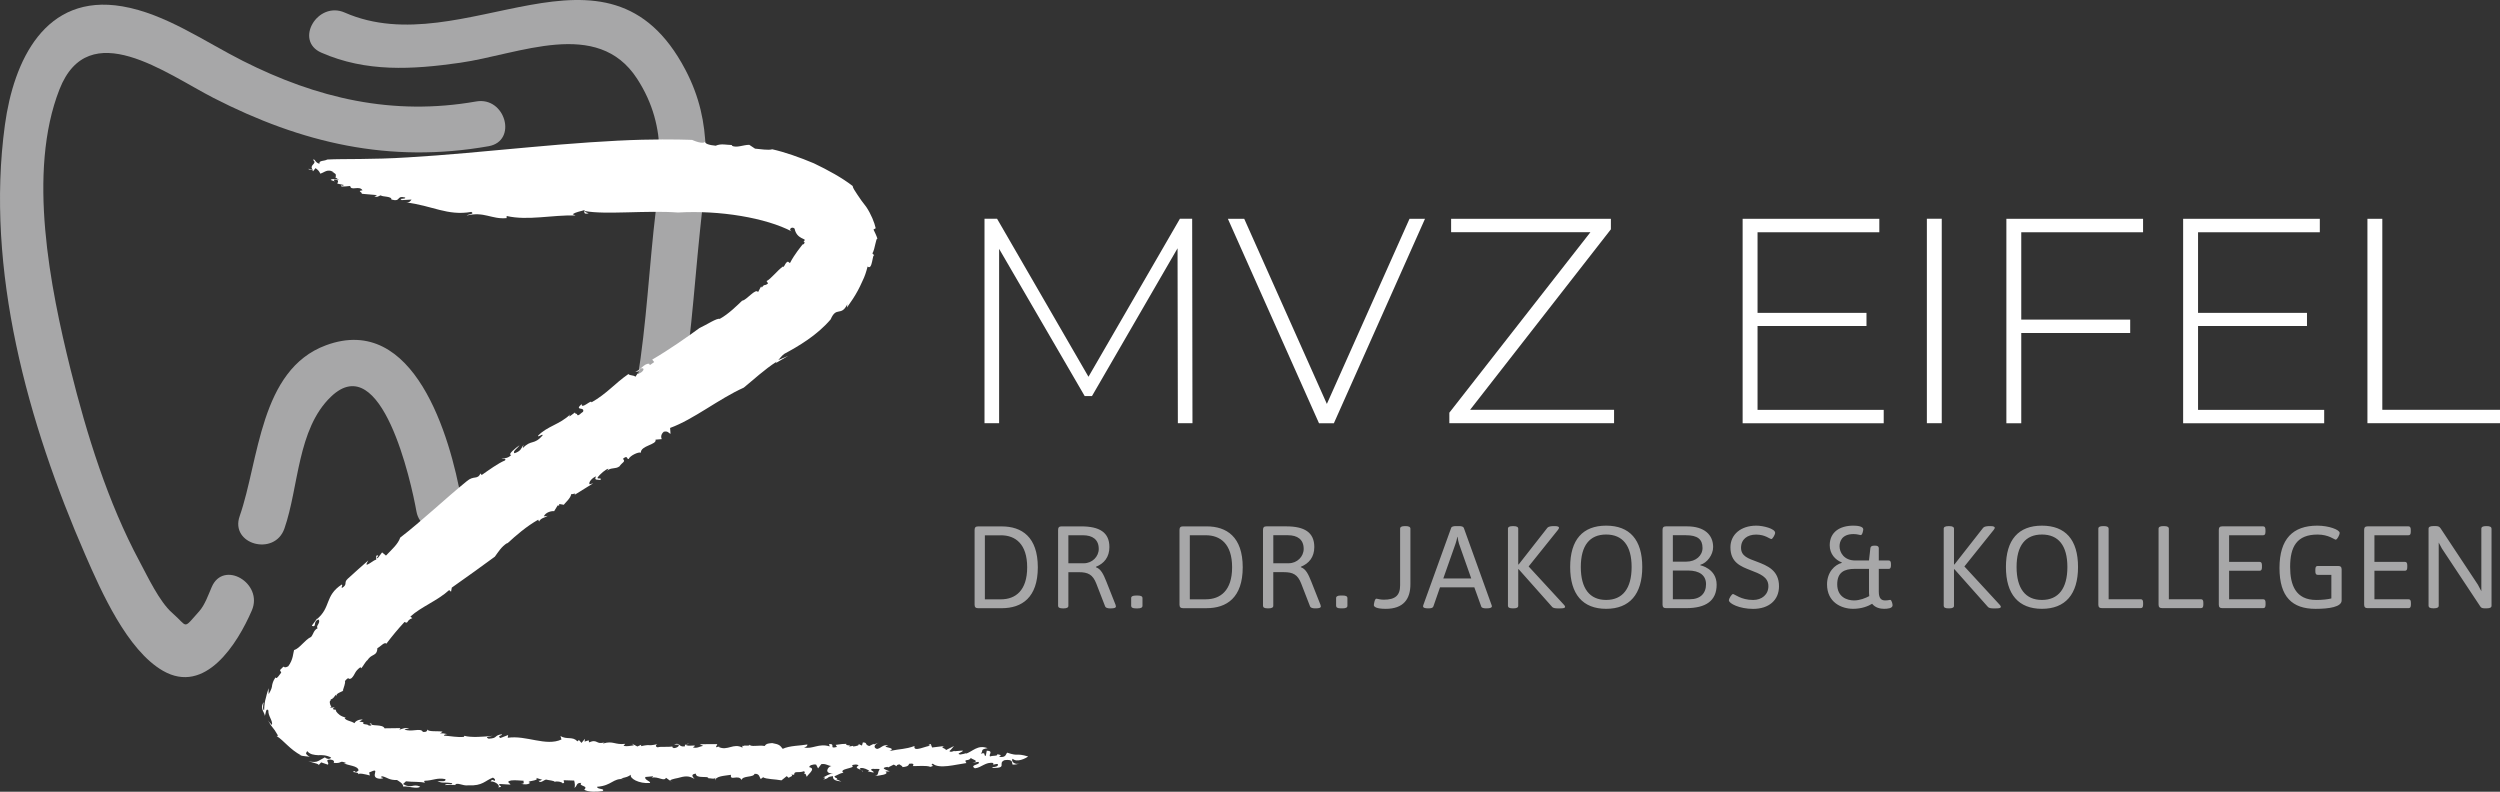
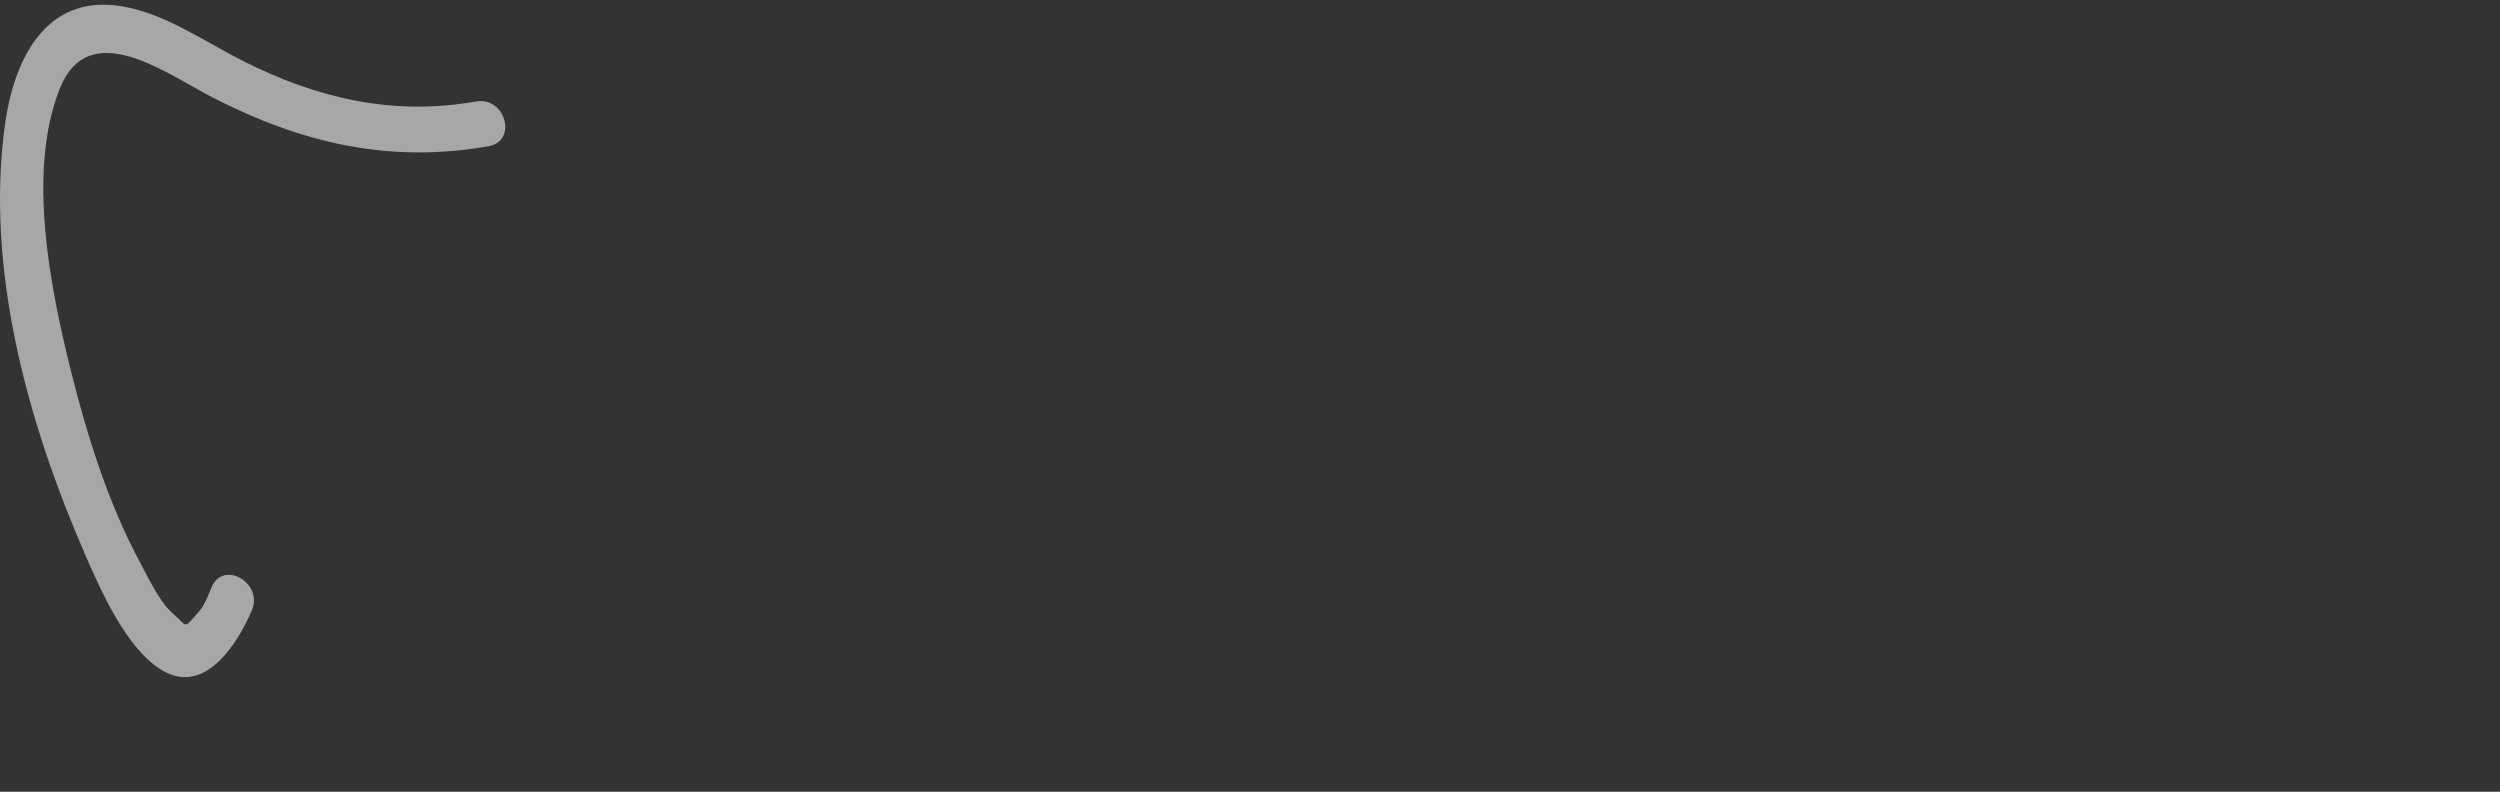
<svg xmlns="http://www.w3.org/2000/svg" id="a" viewBox="0 0 819.75 259.6">
  <rect x="0" y="0" width="819.75" height="259.6" fill="#333333" stroke="none" />
  <defs>
    <style>.b{fill:#fff;}.c{fill:#a7a7a8;}</style>
  </defs>
  <g>
    <g>
-       <path class="c" d="M105.35,17.26c14.71,6.46,29.81,5.56,45.46,3.33,19.45-2.77,45.08-14.81,58.08,5.2,10.74,16.53,7.25,32.02,5.39,50.03-1.9,18.42-2.89,37.22-6.51,55.4-1.91,9.57,12.77,13.66,14.68,4.05,3.89-19.54,5.01-39.67,7.06-59.45,1.97-19.09,4.63-35.06-4.77-52.95-25.63-48.79-72.7-1.64-111.71-18.75-8.88-3.91-16.64,9.2-7.68,13.14h0Z" />
      <path class="c" d="M156.13,33.27c-27.34,4.81-52.13-.99-76.59-13.35-12.49-6.31-25.36-15.44-39.43-17.84C14.75-2.25,4.48,19.92,1.61,40.95c-6.49,47.52,7.54,97.83,26.35,140.99,5.25,12.04,13.73,31.25,25.47,38.01,13.86,7.98,24.41-8.8,29.15-19.79,3.84-8.9-9.28-16.67-13.15-7.69-1.07,2.48-2.26,5.9-4.1,7.96-5.51,6.15-3.55,5.18-8.82,.58-4.26-3.72-8.09-11.96-10.75-16.91-10.38-19.33-17.35-41.74-22.63-63-6.65-26.8-14.28-64.67-3.62-91.81,9.58-24.37,35-5.12,50.52,2.83,28.96,14.83,57.69,21.54,90.16,15.83,9.62-1.69,5.54-16.37-4.06-14.68h0Z" />
-       <path class="c" d="M151.23,163.6c-3.58-20.16-15.3-61.18-44.39-50.37-21.69,8.06-21.87,37.75-28.26,56.03-3.24,9.27,11.47,13.26,14.68,4.05,4.75-13.61,4.17-32.61,15.27-43.24,16.63-15.93,26.31,28.01,28.01,37.58,1.72,9.63,16.39,5.54,14.69-4.05h0Z" />
    </g>
-     <path class="b" d="M153,157.83c-6.74,5.46-14.92,13.19-21.77,18.45-.69,2.11-2.76,3.9-4.67,5.9l-1.27-1.05-1.42,1.88c-1.03,.23,1.15-1.38-.51-.77v1.33c-.54-.36-4.71,3.63-2.58,.17-2.24,2-4.51,3.94-6.72,6-1.5,1.33,.06,1.79-1.83,3-.65-.04,.36-.78-.17-1.08-5.69,3.72-3.42,7.52-8.26,11.46l.21-.53c-.43,1.06-1.88,2.47-1.72,2.65,1.74,.55,.14-1.41,2.16-2.11,.87,1.08-1.11,2.21-.27,2.84-1.37,.7-1.36,1.89-2.16,2.87-2.12,.98-3.7,3.77-5.6,4.33-.31,.98-.26,3.13-1.92,5.32-2.2,1.1-.54-1.09-2.7,1.23l.42,.83c-1.62,2.24-1.6,1.82-1.9,1.59-.85,1.27-.92,1.88-1.09,2.52-.04,.68-.21,1.38-1.13,2.97-.05-.64-.02-1.28-.03-1.96-.4,1.26-.68,2.13-.89,3.16-.32,1.01-.5,2.18-.57,4.03-.53-.04-.36-1.54-.15-2.62-1.42,2.08,.4,3.43,.36,4.48,.32-.39,.33-2.88,1.18-1.76-.14,1.81,1.54,3.4,1.17,4.76-.47-.51-1.01-1.01-1.37-1.6,1.86,3.29,1.4,1.65,3.42,5.18-.2-.14-.3,.04-.51,.04,2.47,1.58,4.29,4.37,8.08,6.38l-.83-.21c1.65,.64,2.88,.37,3.67,.75-1.92-1.29-1.15-1.26-.91-1.98,.94,1.15,2.25,1.26,3.61,1.35,1.2-.07,2.69-.06,4.25,.78-.19,.41-1.12,.75-2.05-.08-.86,.42-1.46,.88-2.17,1.2-.66,.36-1.6,.45-3.29,.07,2.17,.64,3.9,.98,3.33,1.39l.91-1.01c.88,.3,1.56,.53,2.22,.76,.56-.67-1.22-1.7,.75-1.68,2.16,.19,.74,1.55,1.22,1.1,2.96,.27,1.5-1,4.1,.07-.29,.04-.87,.12-1.07-.05,1.82,.98,4.77,.82,5.05,2.41-.35,.28-.49,.73-1.21,.44l.08-.22c-2.36,.63,1.85,.07,.92,1.26,0-.83,2.71-.12,3.91,.21l-.24-.98c4.5-2.1-.51,1.78,3.59,2.06,2.65-.27-.93-.39,.73-.82,1.7,.38,2.24,1.33,4.81,1.22,.66,.45,2.03,1.11,2.04,2.16,1.58-.26,4.62,.96,5.58,.01-2.52-1.11-2.72,.83-5.64-.83l.97-.91c2.11,.28,4.85,.04,6.27,.52-.28-.22-.39-.49-.18-.69,3.03-.11,3.96-1.08,6.83-.55,.32,.96-1.37,.67-2.61,.65,1.82,.88,1.96,.22,4.84,.7,.1,.82-1.95-.17-2.34,.6l3.24-.05s0,.1,0,.17c.55-1.32,2.45,.27,4.43-.03,4.65,.25,5.44-1.56,8.04-2.53,.67,.39,.86,.74,.56,1.07-1.11-.64-.93-.16-1.34,.18,1.57-.09,3.38,1.45,2.48,1.96,2.5-.3-.87-.74,.66-1.11l3.4,.2c-.38-.71-1.57-.89,.2-1.37,1.49-.15,2.2,.01,4.13,.1-.29,.33,.59,1.07-.87,.99,.93,.28,2.39,.34,2.97-.32-2.1-.67,3.49-.53,1.92-1.63l2.1,.66c-.48-.02-.54,.44-1.25,.29,.58,1.06,1.74-.28,2.47-.37,.74,.21,2.68,.33,2.83,.74,.67-.29,2.3-.05,2.61,.49,1-.2,.08-.69,.38-1.02l3.38,.11c.18,.58,.46,2.2-.05,2.42,1.28-.54,.46-1.72,2.39-1.66-1.11,1.12,2.56,.87,.95,2.21,1.11,.84,4.28,.78,6.02,.48,1.07-.9-1.89-.5-1.78-1.42,4.89-.35,5.16-2.9,8.75-2.49l-.93-.24c2.23-.55,1.98-.43,3.27-1.22-.6,1.14,2.58,3.03,6.25,2.71,.3-.58-2.07-1.05-1.49-1.97l2.43-.22c.18,.09-.08,.28-.4,.43,2.18-.44,4.1,1.39,4.7,.05l2.26,1.62-.9-.69c.29-.57,2.73-.8,3.23-1.03,2.48-.69,3.4-.22,4.79,.46-.45-.46-1.56-1.49,.4-1.72,.03,1.84,4.14,.57,4.11,1.52,.79-.05,2.22,.48,2.29-.29l-.1,1.15c.13-1.61,3.03-1.63,5.23-1.99-.42,2.19,2.42-.26,3.48,1.69,.36-1.49,3.91-.74,4.25-2.01,1.7-.14,1.59,1.24,2.04,1.7l.77-.58c.89,.66,4.09,.63,6.02,1.02l1.71-1.38,.68,.56c.27-.34,1.73-.61,.8-1.05l.96,.03c.01-1.43,1.32-.45,3.21-1.15,.45,.21,.35,.55-.05,.76,.96-.03,.58,.72,1.13,1.17-.69-.33,3.31-2.72,.71-3.24-.2-.57,1.27-1.07,2.22-.86l.63,1.25,1.06-1.4c1.46-.26,2.13,.52,3.32,.61-1.21,.14-2.58,2.6,.56,2.41-1.64,.25-2.42,1-3.26,1.31,.65,.02,.99,.12,0,.72,2.44-.52,.78-.83,3.2-1.11-.07,1.15,.62,1.48,2.77,1.77l-1.63-.76c.07-.14,.17-.25,.29-.32-.61-.09-.79-.26-.94-.7,.48-.01,2.74-1.57,3.18-.89-2.54-1.65,4.19-1.61,2.57-2.6,.26-.35,1.95-.51,2.16,.05-1.98,.98,1.6,1.22,1.32,2.04,.74-.37-1.64-.76-.65-1.25,1.2-.14,2.13,.52,2.83,.84l-.49,.24,1.9,.41c.28-.59-1.87-.87-.16-1.26,.47,.21,2.17-.18,2.15,.28-.78,.83-.12,1.84-1.58,2.12,1.21-.15,5.08-.51,3.45-1.49l1.46-.05c-.94-.43-3.54-1.15-.64-1.48v.23s1.96-.98,1.96-.98l.92,.54c-.04-.29,.26-.58,1.01-.6,.22,.33,.93,.42,.9,.89,2.17-.19,1.96-.76,2.23-1.11,1.21-.16,1.68,.06,1.16,.77,1.68,.05,4.58-.28,5.76,.26,2.2-.66-.47-.21,.78-1.07,2.06,1.88,7.43,.3,11.05-.18-1.1-1.68,.98-.26,1.54-1.9-.75,.6,3.54,1.13,.39,1.82l1.93-.31c1.39,.87-3.17,.93-1.07,2.11,2.18-.2,3.48-2.21,6.08-1.73-.78,1.29,1.95-.54,1.4,.86-.5,.48-1.22,.39-1.94,.54l.47,.21c4.79,.04,1.28-1.55,3.73-2.56,2.89-.35,2.35,.83,2.56,1.4,.47,.21,1.91-.07,2.65-.44-1.72,.87-3.32-.57-2.56-1.4,1.37,1.33,4.31-.16,5.06-.76-4.22-1.24-2.87,.1-6.87-1.25-.51,.48-.33,1.74-2.71,1.37,1.43-.72-.15-.7-.58-.88,.5,.7-1.61,.41-2.3,.76-.69-.55,1.29-1.77-1.1-1.91l-.33,1.74c-.95-.2,.31-1.28-1.64-.74,1.01-.96-.41-1.36,2.24-1.81-3.29-1.25-4.85,1.11-7.29,1.89,.25-.12,.26-.35,.5-.48-.5,.48-1.47,.52-2.19,.67-1.66-.28,1.24-.86,.79-1.3l-2.65,.22c-.06-.05-.07-.08-.07-.12-.68,.28-1.34,.48-1.61,.07,.75-.6,1.03-1.19,1.53-1.67l-2.71,1.37c.27-.58-2.36-.83-.41-1.37l-4.1,.5-.42-1.14c-.97,.27-.99,.5,.2,.56-1.42-.18-6.12,2.41-5.52,.09-3.18,1.14-4.37,.84-8.25,1.65,2.95-1.24-3.53-1.15-.37-1.83-1.9-.4-2.21,.88-3.67,1.15-1.41-.42-.86-1.58,.61-2.09l-1.72,.63,.02-.23-1.49,.74c-1.65-.53-.4-1.14-2.08-1.2l-.3,1.04-1.16-.54c.45,.45-.52,.71-1.73,.85v-.23s-1.45,.27-1.45,.27c1.42-.7-1.36-.15-.73-.92-1.26,.02-1.29,.03-3.55,.34l.43,.68c-2.93,.76-.18-1.03-2.58-.97l.19,.8c-3.52-1.17-5.82,1.06-8.41,.31,1.45-.26,1.04-1.17,1.02-.94-2.18,.4-5.78,.35-8.01,1.42-.88-1.13-1.09-1.47-3.46-1.89-1.7,.14-1.94,.26-2.47,.96-1.66-.38-4.72,.41-4.84-.43-.36,.69-1.49-.08-2.37,.53l-.2-.34,.17,.8c-2.99-1.69-4.89,1.2-7.89-.27l.5-.23-1.23,.36c-.21-.35,.29-.58,.33-1.04l-5.76,.03,1.15,.57c-1.21,.12-2,.92-3.4,.47,2.27-1.27-1.91,.01-2.31-.91l1.22-.35q-1.68,.12-1.52,.93c-2.18,.34-1.54-1.5-3.54-.58h1.44c.44,.46-.58,1.15-1.54,1.15-.23-.12-.92-.46-.19-.58-1.72,.35-4.31-.01-5.06,.33-.94-.23-.64-.81-.14-1.04-3.67,.78-1.67-.12-5.34,.65l.05-.46-1.26,.57-1.82-.95,.66,.58c-1.21,.1-1.96,.43-3.38,.18l.56-.68c-3.41,.42-3.95-1.1-7.18-.12-.22-.12,.28-.34,.54-.45-3,1.08-2.27-1.2-5.29,.11,.18-.23-.14-.51-.03-.71l-1.37,.44,.11-.92-1.12,1.35-.84-.95-.53,.44c-1.46-1.76-3.54-.45-5.53-1.78l.33,1.16c-5.09,2.36-11.53-1.47-17.62-.56l.14-.91-2.54,.99c-1.32-.77,.83-.76,.43-1.24-2.69,.41-1.16,1.32-4.29,1.46-1.57-.69,.58-.65,1.34-.95-2.93,.34-7.26,.63-9.29,0-.05,.12-.19,.28-.09,.33-1.96,.29-4.5-.27-6.62-.38,.08-.42,.61-.45,1.15-.49-.76-.11-1.78-.48-2.47-.1l.86-.73c-1.62-.27-4.8,.17-5.08-.79,.16,.37,.02,1.05-1.38,.88-.63-1.48-3.87,.23-6-.81,.3-.3,1.93-.18,1.48-.25-1.07-.5-2.14,.03-3.17,.35l.37-.53-5.24,.07c-.54-1.49-4.81-.57-4.28-1.54-1.77-.38,1.39,.88-.9,.63-.5-.67-2.08-.11-1.8-.99l.26-.06-1.55-.26,1.15-.67c-1.36-.08-2.52,.58-2.73,1.22-1.12-.78-2.96-.82-3.26-1.78l.49-.09c-1.8-.31-2.67-1.26-3.2-1.95-.19-.58-.14-.91-1.02-.48,.04-.12,.21-.3,.3-.24l-.42-.31,.66-.43c-.48,.14-1.04,.2-1.63,.15l.49-.24c-.26-.44-.72-1.3-.41-2.02l.19,.13c-.32-.9,.84-.44,.73-1.16,.06,.11,.09,.16,.1,.18l.84-1.08,.18,.49c-.04-.72,.56-1,1.34-1.37,.82-.43,1.43-.59,.78-.47,.28-.99,.95-2.58,.71-3.17,1.63-1.89,.85-.07,2.18-.95,1.27-1.29,.86-2.09,2.88-3.58l.3,.35c.75-.88,1.01-1.63,2.09-2.84l-.18,.5c1.14-2.58,3.29-1.36,3.36-4.25,1.06-.51,2.37-2.2,2.94-1.45,2.04-2.68,3.7-4.69,5.97-7.15,1.4,.77,.47-.55,2.55-1.24l-.64-.51c3.47-3.2,8.88-5.18,12.72-8.7l.62,.54,.25-1.35c4.59-3.24,10.52-7.47,14.12-10.15,.92-1.22,2.12-3.35,4.16-4.53l-.13,.24c3.02-2.78,6.3-5.62,10.2-7.84-.03,.44,.47,.38,.19,.84,.35-1.34,2.11-1.55,2.91-2.08l-1.27,.15c.59-1.36,2.51-1.81,3.38-1.69l1.14-1.87c.15-.01,.39-.03,.49,.07l.05-.56,1.48,.26c.27-.47,2.32-2.19,2.43-3.5,.36,.18,2.07-.65,.98,.33l6.24-3.88-1.16,.33c-.57-.59,.96-2.26,2.12-2.59-.88,1.38,.54,1.02,1.4,1.16,.59-.91-1.12-.11-.93-.77,.75-1.14,2.81-2.85,3.57-2.91l-.45,.68c1.26-1.19,2.69-.46,4.05-1.44,.9-1.38,2.16-1.49,1.14-2.48,1.67-1.45,1.22,.32,1.88,.05,.48-1.13,3.29-2.43,4-2.06-.11-2.36,5.36-2.6,4.81-4.28l2.04-.17c-.2-.42-.46-1.47,.68-2.43,1.43-.33,1.59,.52,2.2,.69l-.14-1.93c7.69-2.78,15.92-9.51,24.15-13.21,3.1-2.51,6.81-5.99,10.78-8.52l-.3,.48,4.08-2.38-3.23,1.37c.72-.76,1.17-1.49,1.99-2.05,4.57-2.46,10.7-6.03,15.18-11.29,1.89-4.46,3.38-.74,5.48-4.99-.13,.41-.03,.71-.13,1.1,1.44-2.02,2.54-3.67,3.54-5.52,.53-1.01,.9-1.71,1.52-3.13,.8-1.58,1.24-3.04,1.7-4.79,1.67,1.42,1.5-4.44,2.24-3.59l-.67-.71c.91-1.46,1.15-5.28,1.67-4.77-.33-1.07-.85-2.09-1.31-3.06l.73-.42c-.42-1.88-1.53-4.65-3.11-7.01-1.1-1.4-2.14-2.79-2.93-4.05-.78-1.24-1.44-2.06-1.52-2.8-3.5-2.71-8.04-5.19-12.71-7.43-4.65-1.96-9.49-3.66-13.65-4.6-1.33,.39-3.77-.06-5.65-.21l-1.88-1.25c-1.99-.02-4.06,1.1-5.76,.3,.02-.11,.1-.18,.23-.23-1.93-.01-3.69-.58-5.49,.22-2.06-.17-4.03-.73-3.38-1.61-.24,1.6-4.33-.29-4.33-.29,0,0-6.57-.32-16.53-.06-9.96,.25-23.24,1.2-36.94,2.47-13.71,1.25-27.86,2.64-39.69,3.31-11.91,.77-21.1,.42-26.51,.71-.95,.58-2.81,.21-2.54,1.39-1.5-.34-1.51-1.86-2.12-1.26,1.65,1.29-1.53,1.56-.04,3.29l-1.35-.38c-.5,.39,2,.18,1.26,.97l.96-1.19c.91,.64,1.34,1.19,1.53,1.8,1.24-.21,2.48-1.91,4.54-.32l-.67-.12c1.95,.51,.96,1.24,1.31,1.59l-.45-.12,1.54,1.13c-1.19-.76-3.65-.2-2.51,.04,2.36,.99-.54-.5,1.35-.24,1.16,.19,.65,.89,.49,1.32l2.1,.44c-.21,.66-1.38-.36-.68,.53,.93,0,1.87-.1,2.81-.2,.22,1.78,3.03-.3,4.04,1.44-2.01,.19,.1,.6-.28,1.12l4.86,.42c.44,.29-1.32,.41-.58,.39,.88,.58,1.54-.32,2.03-.27,.39,.5,3.63,.21,3.44,1.35,3.29,.9,1.45-1.42,4.5-.67,.39,.71-2.45,.11-1.1,.86l3.21-.18c-.29,.34-.64,1.12-1.84,.94,8.65,1.02,13.54,4.48,21.45,3.11,1.17,.76-.77,.62-1.54,1.2,5.69-1.45,8.22,1.31,13.09,.83l.03-.69c6.96,1.6,14.97-.41,22.59-.17l-.94-.4c.98-.75,2.65-.96,3.86-1.37,.22,.33-.77,1.54,1.39,1.07-.47-.21-1.42-.39-1.17-.74,6.62,1.25,20.18-.3,30.44,.47,13.73-.81,28.91,1.76,37.36,6.23-1.37-.61,0-1.84,.88-.95,.67,3.53,3.99,3.23,3.23,3.92-.06,.09-.15,.2-.31,.31,.73,.21,.16,.9-.21,.99-.07,.06,0-.11-.02-.12-.12,.19-.34,.44-.53,.68l-1.19,1.56c-.81,1.12-1.71,2.43-2.49,3.97l-.66-.49c-.94,.41-.79,1-1.49,1.78l-.14-.19c-2.03,1.46-3.94,4.12-5.39,4.78l.5,.77c-1.2,1.05-1.09-.04-2.04,1.38l-.24-.39-1,1.86c-.81-1.38-3.72,2.65-5.23,2.83-1.54,1.47-4.44,4.38-7.33,5.96-.96-.33-4.27,1.92-6.64,3-4.04,2.95-9.92,7.1-15.51,10.35l.66,.81-1.38,.97c-.1-.21-.36-.18-.21-.41-1.74-.29-3.08,2.41-4.62,2.53,1.23,.33,1.08-.52,1.9-1.02,1.43-.33,.86,1.23-.99,1.81l-.09-.21-.78,1.15c-.56-.61-1.74-.29-2.3-.89-4.59,3.19-7.04,6.42-12.09,9.28,0-1.09-3.35,2.5-3.24,.54-2.58,2.42,1.18,.74,.46,2.55-.83,.51-1.44,1.44-1.91,1.05,.17-.57-1.19-.36-.61-.92l-1.88,1.39c-.25,.02,.05-.44,.21-.67-3.46,3.36-7.57,3.85-10.58,7.02,.06,.65,1.49-.82,1.55-.18-2.88,3.38-3.72,1.28-6.54,4.24l.23-1.12c-.75,1.19-.82,2.07-2.92,2.78-.84-.55,1.04-1.66,1.63-2.61-1.22,.81-4.11,3.15-2.7,3.18-1.26,1.26-2.25,.95-3.17,1.29,.11,.2,1.7-.44,1.11,.5-2.26,.93-5.24,3.11-7.64,4.78-.11-.2-.48-.36-.34-.6-1.13,2.37-2.15,.55-4.61,2.67h0Z" />
  </g>
  <g>
-     <path class="c" d="M328.46,172.61h-7.74c-.8,0-1.15,.34-1.15,1.15v24.52c0,.8,.35,1.15,1.15,1.15h7.74c6.59,0,11.84-3.45,11.84-13.41s-5.25-13.41-11.84-13.41h0Zm-.27,2.91c4.79,0,8.62,2.87,8.62,10.5s-3.83,10.5-8.62,10.5h-5.25v-20.99h5.25Zm26.35-2.92h-6.44c-.8,0-1.15,.34-1.15,1.15v24.9c0,.54,.46,.84,1.53,.84h.31c1.07,0,1.53-.31,1.53-.84v-11.03h3.45c2.99,0,4.56,.77,5.71,3.75l2.91,7.51c.15,.38,.77,.61,1.53,.61h.38c1.11,0,1.61-.23,1.61-.61,0-.12-.04-.31-.11-.54l-2.99-7.55c-1-2.53-1.84-4.25-3.45-4.79v-.15c2.68-1.07,4.41-3.18,4.41-6.47,0-4.83-3.26-6.78-9.23-6.78h0Zm.57,2.91c3.1,0,5.17,1.38,5.17,4.48,0,2.53-2.15,4.71-4.9,4.71h-5.06v-9.19h4.79Zm17.98,19.77h-.65c-1.07,0-1.53,.31-1.53,.84v2.53c0,.54,.46,.84,1.53,.84h.65c1.07,0,1.53-.31,1.53-.84v-2.53c0-.54-.45-.84-1.53-.84h0Zm22.56-22.68h-7.74c-.8,0-1.15,.34-1.15,1.15v24.52c0,.8,.35,1.15,1.15,1.15h7.74c6.59,0,11.84-3.45,11.84-13.41s-5.25-13.41-11.84-13.41h0Zm-.26,2.91c4.79,0,8.62,2.87,8.62,10.5s-3.83,10.5-8.62,10.5h-5.25v-20.99h5.25Zm26.34-2.92h-6.44c-.8,0-1.15,.34-1.15,1.15v24.9c0,.54,.46,.84,1.53,.84h.31c1.07,0,1.53-.31,1.53-.84v-11.03h3.45c2.99,0,4.56,.77,5.71,3.75l2.91,7.51c.15,.38,.77,.61,1.53,.61h.38c1.11,0,1.61-.23,1.61-.61,0-.12-.04-.31-.11-.54l-2.99-7.55c-1-2.53-1.84-4.25-3.45-4.79v-.15c2.68-1.07,4.41-3.18,4.41-6.47,0-4.83-3.25-6.78-9.23-6.78h0Zm.58,2.91c3.1,0,5.17,1.38,5.17,4.48,0,2.53-2.15,4.71-4.9,4.71h-5.06v-9.19h4.79Zm17.98,19.77h-.65c-1.07,0-1.53,.31-1.53,.84v2.53c0,.54,.46,.84,1.53,.84h.65c1.07,0,1.53-.31,1.53-.84v-2.53c0-.54-.46-.84-1.53-.84h0Zm20.65-22.76h-.31c-1.07,0-1.53,.31-1.53,.84v18.58c0,3.29-1.57,4.71-5.36,4.71-1.23,0-2.11-.34-2.41-.34-.61,0-.84,1.95-.84,2.11,0,1.03,2.41,1.23,3.87,1.23,5.9,0,8.12-3.26,8.12-8.08v-18.2c-.01-.54-.47-.85-1.54-.85h0Zm17.53,0h-1.11c-.77,0-1.38,.15-1.53,.61l-9.08,25.17c-.08,.23-.12,.38-.12,.54,0,.42,.5,.65,1.65,.65h.19c.77,0,1.38-.15,1.53-.61l2.18-6.28h11.26l2.26,6.28c.15,.46,.77,.61,1.53,.61h.31c1.15,0,1.65-.27,1.65-.65,0-.15-.04-.31-.12-.5l-9.07-25.2c-.15-.46-.76-.62-1.53-.62h0Zm-.53,3.53c.12,.73,.23,1.53,.46,2.22l4.02,11.41h-9.16l4.02-11.41c.27-.73,.42-1.49,.57-2.22h.09Zm31.91-3.53h-.38c-.84,0-1.72,.12-2.07,.54l-9.42,12.03h-.15v-11.72c0-.54-.46-.84-1.53-.84h-.31c-1.07,0-1.53,.31-1.53,.84v25.28c0,.54,.46,.84,1.53,.84h.31c1.07,0,1.53-.31,1.53-.84v-11.99h.15l10.96,12.34c.46,.5,1.26,.5,2.11,.5h.46c1.19,0,1.68-.11,1.68-.54,0-.15-.08-.31-.34-.61l-11.61-12.6,9.58-11.95c.27-.31,.38-.57,.38-.77-.01-.28-.43-.51-1.35-.51h0Zm16.81-.15c-7.66,0-11.8,4.6-11.8,13.56s4.14,13.71,11.8,13.71,11.84-4.75,11.84-13.71-4.14-13.56-11.84-13.56h0Zm0,2.91c5.4,0,8.35,3.6,8.35,10.65s-2.95,10.8-8.35,10.8-8.31-3.75-8.31-10.8,2.91-10.65,8.31-10.65h0Zm26.5-2.68h-6.86c-.8,0-1.15,.34-1.15,1.15v24.52c0,.8,.35,1.15,1.15,1.15h6.59c6.44,0,10-2.38,10-7.7s-5.36-6.36-5.36-6.36v-.15c2.22-.61,4.21-3.26,4.21-5.82,0-4.03-2.87-6.79-8.58-6.79h0Zm-.34,2.91c3.83,0,5.44,1.34,5.44,4.18,0,2.49-2.18,4.48-5.29,4.48h-4.44v-8.66h4.29Zm.65,11.57c3.95,0,5.94,1.69,5.94,4.48,0,3.03-1.88,4.94-5.29,4.94h-5.59v-9.42h4.94Zm22.44-14.71c-5.13,0-8.5,2.95-8.5,7.09,0,5.02,3.41,6.28,6.66,7.55,2.95,1.15,5.79,2.14,5.79,5.21,0,2.72-2.11,4.52-5.02,4.52-3.94,0-6.09-1.95-6.59-1.95-.42,0-1.34,1.46-1.34,2.07,0,1.03,3.45,2.8,7.93,2.8,5.17,0,8.5-2.84,8.5-7.43,0-5.21-3.83-6.74-7.24-8.04-2.76-1.03-5.21-1.76-5.21-4.56s2.07-4.33,4.94-4.33c3.03,0,4.44,1.46,5.02,1.46,.38,0,1.22-1.46,1.22-2.03,.01-1.4-3.98-2.36-6.16-2.36h0Zm43.87,24.33c-.34,0-.54,.19-1.65,.19s-2.07-.54-2.07-2.83v-7.51h3.22c.54,0,.77-.34,.77-1.15v-.46c0-.8-.23-1.15-.77-1.15h-3.22v-4.02c0-.54-.35-.84-1.15-.84h-.38c-.8,0-1.19,.31-1.23,.84l-.46,4.02h-4.52c-3.72,0-5.13-2.72-5.13-4.64,0-1.42,.61-4.02,4.6-4.02,1.23,0,2.03,.34,2.34,.34,.61,0,.84-1.72,.84-1.88,0-1.03-1.99-1.22-3.26-1.22-4.44,0-7.74,2.11-7.74,6.43,0,2.83,1.8,4.79,3.95,5.63v.15c-2.3,.61-4.83,3.03-4.83,7.05,0,5.9,4.75,8.01,8.54,8.01,2.84,0,4.98-.88,6.24-1.65,1.07,1.34,2.72,1.65,3.91,1.65,1.03,0,2.8-.11,2.8-1.15,.01-.3-.26-1.79-.8-1.79h0Zm-17.35-5.1c0-3.91,2.3-5.06,5.75-5.06h4.67v7.82c0,.42,.04,.77,.08,1.11-1.19,.65-3.1,1.42-4.98,1.42-2.3,0-5.52-1.11-5.52-5.29h0Zm50.31-19.08h-.38c-.84,0-1.72,.12-2.07,.54l-9.42,12.03h-.15v-11.72c0-.54-.46-.84-1.53-.84h-.31c-1.07,0-1.53,.31-1.53,.84v25.28c0,.54,.46,.84,1.53,.84h.31c1.07,0,1.53-.31,1.53-.84v-11.99h.15l10.96,12.34c.46,.5,1.26,.5,2.11,.5h.46c1.19,0,1.68-.11,1.68-.54,0-.15-.08-.31-.34-.61l-11.61-12.6,9.58-11.95c.27-.31,.38-.57,.38-.77-.01-.28-.43-.51-1.35-.51h0Zm16.81-.15c-7.66,0-11.8,4.6-11.8,13.56s4.14,13.71,11.8,13.71,11.84-4.75,11.84-13.71-4.14-13.56-11.84-13.56h0Zm0,2.91c5.4,0,8.35,3.6,8.35,10.65s-2.95,10.8-8.35,10.8-8.31-3.75-8.31-10.8,2.91-10.65,8.31-10.65h0Zm20.34-2.76h-.31c-1.07,0-1.53,.31-1.53,.84v24.9c0,.8,.35,1.15,1.15,1.15h12.76c.54,0,.77-.35,.77-1.15v-.61c0-.8-.23-1.15-.77-1.15h-10.53v-23.14c-.01-.53-.47-.84-1.54-.84h0Zm19.75,0h-.31c-1.07,0-1.53,.31-1.53,.84v24.9c0,.8,.35,1.15,1.15,1.15h12.76c.54,0,.77-.35,.77-1.15v-.61c0-.8-.23-1.15-.77-1.15h-10.54v-23.14c0-.53-.46-.84-1.53-.84h0Zm32.43,.08h-13.37c-.81,0-1.15,.34-1.15,1.15v24.52c0,.8,.34,1.15,1.15,1.15h13.41c.54,0,.77-.35,.77-1.15v-.61c0-.8-.23-1.15-.77-1.15h-11.18v-9.35h10c.54,0,.77-.35,.77-1.15v-.61c0-.8-.23-1.15-.77-1.15h-10v-8.73h11.15c.54,0,.77-.34,.77-1.15v-.61c-.01-.81-.24-1.16-.78-1.16h0Zm17.79-.23c-8.01,0-12.41,4.33-12.41,13.87s4.21,13.41,11.84,13.41c4.37,0,8.54-.61,8.54-2.76v-10.15c0-.8-.35-1.15-1.15-1.15h-6.7c-.54,0-.77,.35-.77,1.15v.61c0,.8,.23,1.15,.77,1.15h4.48v7.74c-1.04,.27-2.95,.5-4.94,.5-6.82,0-8.58-4.98-8.58-10.84,0-6.66,2.22-10.61,9-10.61,3.68,0,5.52,1.68,5.94,1.68,.5,0,1.3-1.57,1.3-2.22,0-1.04-3.53-2.38-7.32-2.38h0Zm29.87,.23h-13.37c-.8,0-1.15,.34-1.15,1.15v24.52c0,.8,.35,1.15,1.15,1.15h13.41c.54,0,.77-.35,.77-1.15v-.61c0-.8-.23-1.15-.77-1.15h-11.19v-9.35h10c.54,0,.77-.35,.77-1.15v-.61c0-.8-.23-1.15-.77-1.15h-10v-8.73h11.15c.54,0,.77-.34,.77-1.15v-.61c-.01-.81-.24-1.16-.77-1.16h0Zm25.71-.08h-.27c-1.07,0-1.53,.31-1.53,.84v20.49l-1.15-2.15-12.22-18.46c-.38-.54-.77-.73-1.61-.73h-.8c-1.07,0-1.53,.31-1.53,.84v25.28c0,.54,.46,.84,1.53,.84h.27c1.07,0,1.53-.31,1.53-.84v-20.72l1.04,1.95,12.64,19.08c.23,.34,.61,.54,1.34,.54h.77c1.07,0,1.53-.31,1.53-.84v-25.28c-.01-.53-.47-.84-1.54-.84h0Z" />
-     <path class="b" d="M391.01,138.77l-.1-67.04h-4.02l-29.98,51.81-29.97-51.81h-4.12v67.04h4.79v-57.17l28.06,48.27h2.39l28.06-48.46,.1,57.36h4.79Zm71.17-67.03l-27.1,60.71-27.1-60.71h-5.36l29.88,67.04h4.88l29.88-67.04h-5.08Zm19.87,62.63l46.16-59.18v-3.45h-52.39v4.4h45.68l-46.26,59.18v3.45h54.01v-4.4h-47.2Zm94.25,0v-27.48h35.72v-4.31h-35.72v-26.43h39.93v-4.4h-44.82v67.04h46.26v-4.4h-41.37v-.02Zm55.52,4.4h4.88V71.73h-4.88v67.04h0Zm70.89-62.63v-4.4h-44.82v67.04h4.88v-29.59h35.72v-4.4h-35.72v-28.63h39.94v-.02Zm18.03,58.23v-27.48h35.72v-4.31h-35.72v-26.43h39.93v-4.4h-44.82v67.04h46.25v-4.4h-41.36v-.02Zm55.53,4.4h43.48v-4.4h-38.59v-62.63h-4.88v67.03h0Z" />
-   </g>
+     </g>
</svg>